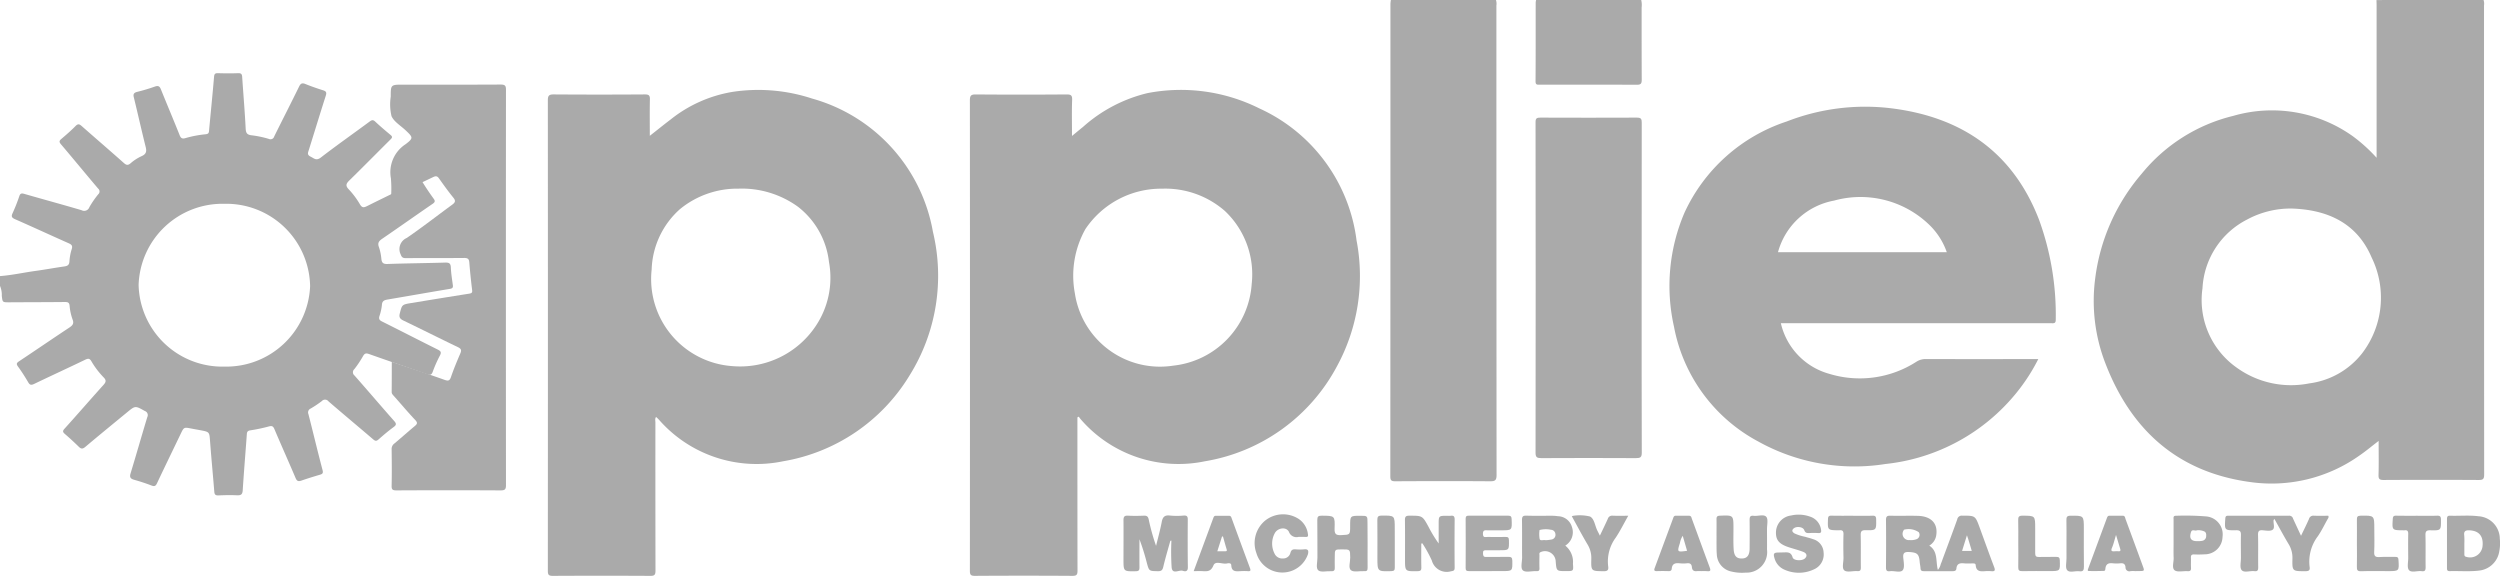
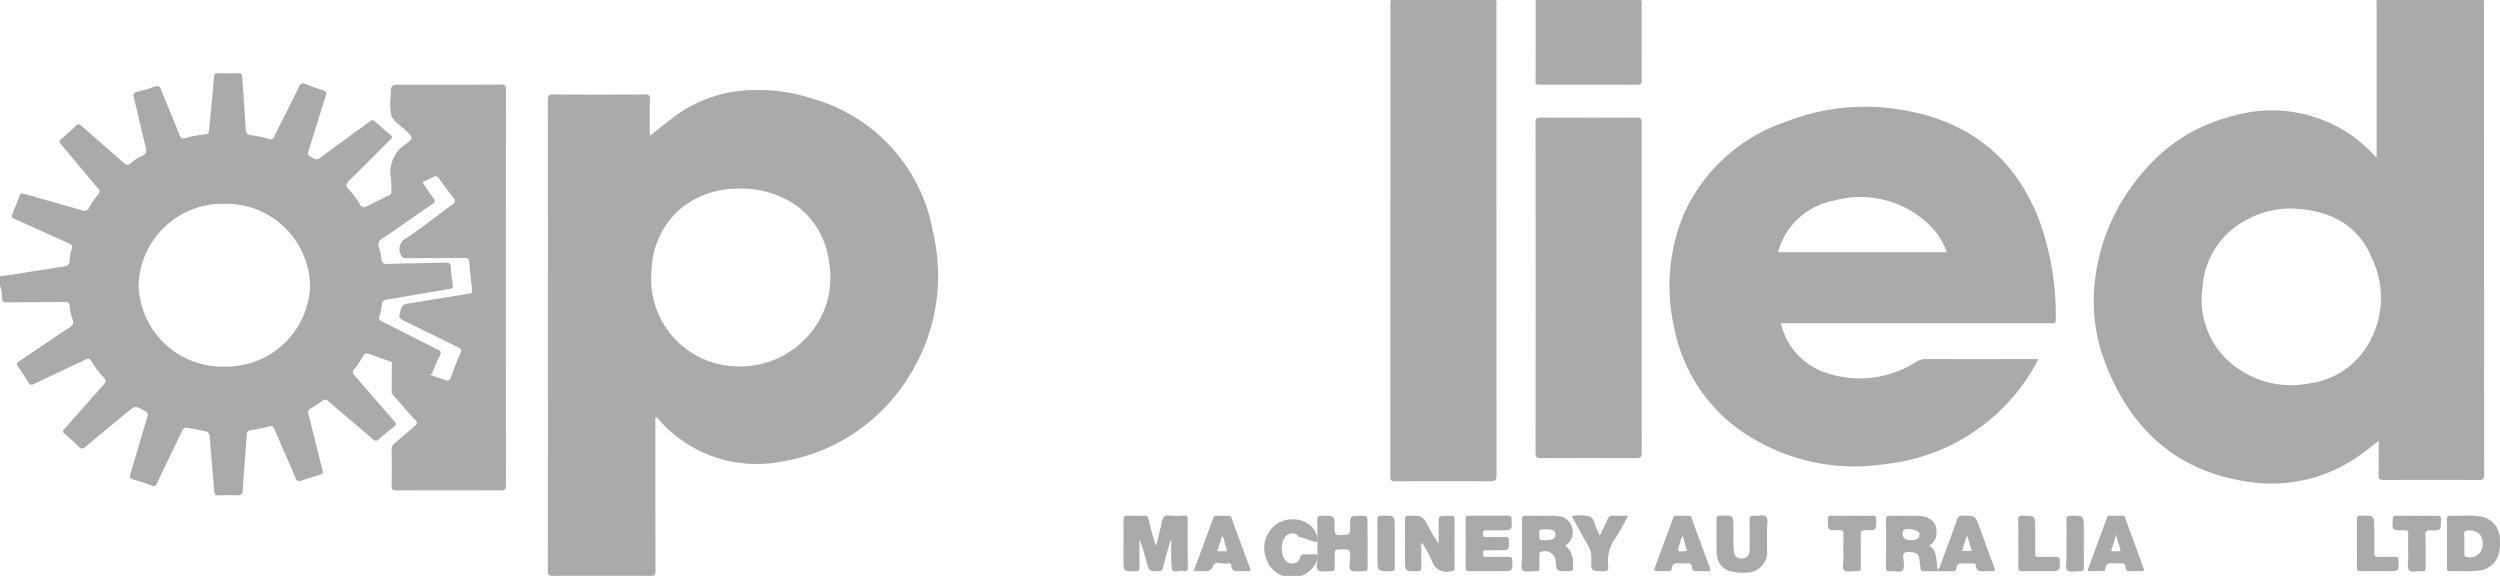
<svg xmlns="http://www.w3.org/2000/svg" id="logo" width="203.421" height="46.855" viewBox="0 0 203.421 46.855">
  <path id="Path_13846" data-name="Path 13846" d="M1655.714,46.566a1,1,0,0,1,.036.449q0,19.082.012,38.164c0,.382-.108.444-.458.442q-3.859-.023-7.719,0c-.314,0-.428-.061-.418-.4.026-.908.009-1.816.009-2.778-.526.4-1,.8-1.5,1.146a12.362,12.362,0,0,1-9.065,2.184c-5.852-.831-9.612-4.273-11.68-9.672a14.058,14.058,0,0,1-.824-6.831,16.139,16.139,0,0,1,3.785-8.563,13.792,13.792,0,0,1,7.453-4.712,11.331,11.331,0,0,1,9.737,1.661,13.023,13.023,0,0,1,1.928,1.748v-.487q0-5.946,0-11.893c0-.152-.007-.3-.01-.455Zm-15.567,16.969a7.44,7.44,0,0,0-3.66.887,6.655,6.655,0,0,0-3.643,5.594,6.727,6.727,0,0,0,2.79,6.469,7.558,7.558,0,0,0,5.9,1.276,6.522,6.522,0,0,0,4.31-2.462,7.45,7.45,0,0,0,.76-7.786C1645.419,64.729,1643.051,63.642,1640.147,63.535Z" transform="translate(-1453.63 -46.566)" fill="#aaa" />
  <path id="Path_13847" data-name="Path 13847" d="M-338.852,134.716c.978-.073,1.932-.29,2.9-.422.778-.106,1.549-.253,2.326-.361.277-.038.406-.124.424-.41a4.124,4.124,0,0,1,.185-1c.083-.26.008-.365-.235-.473-1.458-.647-2.9-1.316-4.365-1.958-.27-.119-.339-.218-.214-.487a14.1,14.1,0,0,0,.549-1.388c.079-.231.176-.256.409-.189,1.552.448,3.112.87,4.661,1.328a.448.448,0,0,0,.633-.249,7.731,7.731,0,0,1,.722-1.049.3.3,0,0,0-.01-.463c-1.013-1.192-2-2.4-3.016-3.594-.154-.181-.174-.279.018-.441.4-.339.8-.687,1.166-1.06.2-.2.316-.149.492.006,1.134,1,2.28,1.982,3.409,2.986.2.181.331.248.571.045a3.661,3.661,0,0,1,.885-.574c.393-.171.435-.393.343-.758-.337-1.344-.636-2.7-.967-4.042-.065-.265.018-.37.28-.438a14.583,14.583,0,0,0,1.415-.422c.3-.11.411-.034.515.224.5,1.241,1.023,2.474,1.518,3.716.1.26.222.329.5.239a8.926,8.926,0,0,1,1.618-.306c.189-.024.258-.074.275-.256.134-1.472.287-2.942.41-4.414.021-.245.09-.309.337-.3.539.016,1.08.022,1.618,0,.269-.012.319.093.334.309.093,1.4.213,2.791.283,4.188.018.37.107.523.519.561a8.365,8.365,0,0,1,1.368.29.312.312,0,0,0,.436-.2c.67-1.357,1.361-2.7,2.027-4.063.124-.253.245-.315.52-.2.468.188.946.356,1.429.506.254.079.3.179.225.426-.47,1.47-.919,2.946-1.38,4.419-.068.216-.174.405.139.554.279.133.454.367.837.071,1.294-1,2.64-1.941,3.955-2.916.185-.137.29-.176.474,0,.4.376.825.735,1.25,1.089.18.15.111.235-.024.369-1.107,1.1-2.2,2.21-3.313,3.3-.279.272-.379.441-.056.767a6.635,6.635,0,0,1,.9,1.214c.173.281.311.261.577.128,1.351-.676,2.716-1.328,4.069-2,.222-.11.339-.11.474.107q.408.658.867,1.288c.14.192.122.285-.082.425-1.375.943-2.734,1.907-4.111,2.848-.269.184-.376.348-.259.665a4.051,4.051,0,0,1,.2.956c.034.312.133.438.5.424,1.56-.056,3.123-.066,4.684-.114.337-.011.457.07.47.4.019.482.1.962.164,1.441.026.194-.033.267-.251.3-1.683.279-3.363.578-5.045.863-.278.047-.461.115-.476.444a4.105,4.105,0,0,1-.206.916c-.059.209-.006.319.206.425,1.511.753,3.011,1.527,4.523,2.279.25.124.342.216.2.488a10.739,10.739,0,0,0-.59,1.331c-.1.27-.217.28-.477.189-1.559-.55-3.129-1.074-4.685-1.629-.263-.094-.375-.069-.507.163a8.731,8.731,0,0,1-.706,1.059.336.336,0,0,0,.013.521c1.08,1.225,2.137,2.468,3.219,3.692.2.221.2.329-.048.51-.426.311-.827.654-1.22,1-.171.152-.27.131-.433-.008-1.21-1.035-2.434-2.055-3.639-3.095a.348.348,0,0,0-.537-.021,8.664,8.664,0,0,1-.911.61.34.34,0,0,0-.183.448c.389,1.519.751,3.045,1.151,4.561.066.252-.007.315-.225.379-.5.147-1,.3-1.488.471-.253.089-.372.05-.479-.2-.564-1.329-1.158-2.647-1.721-3.977-.106-.25-.2-.3-.479-.221a13.4,13.4,0,0,1-1.49.312c-.21.035-.265.12-.279.3-.109,1.526-.239,3.051-.335,4.578-.02.326-.133.421-.466.406-.5-.022-1-.014-1.493.01-.253.012-.336-.066-.354-.3-.11-1.369-.242-2.736-.345-4.105-.057-.756-.038-.757-.788-.9-.243-.045-.487-.087-.73-.134-.61-.119-.608-.119-.871.429-.643,1.34-1.294,2.676-1.927,4.02-.106.225-.2.28-.454.183-.457-.177-.927-.329-1.4-.462-.307-.086-.393-.208-.3-.515.465-1.525.9-3.059,1.362-4.585a.354.354,0,0,0-.2-.5c-.778-.434-.771-.445-1.439.105-1.136.936-2.278,1.865-3.4,2.813-.216.182-.343.181-.536-.009q-.547-.537-1.13-1.04c-.177-.153-.2-.243-.024-.433,1.068-1.183,2.111-2.387,3.177-3.572.208-.232.221-.377-.009-.609a6.755,6.755,0,0,1-.986-1.3c-.14-.235-.256-.246-.506-.126-1.374.664-2.764,1.3-4.139,1.962-.255.123-.37.1-.506-.142a15,15,0,0,0-.822-1.267c-.142-.2-.128-.283.082-.423,1.368-.908,2.719-1.838,4.089-2.742.275-.181.4-.33.272-.661a4.244,4.244,0,0,1-.242-1.107c-.025-.294-.16-.32-.416-.317-1.494.016-2.987.015-4.481.024-.574,0-.557.006-.622-.524a1.832,1.832,0,0,0-.151-.821Zm11.278.722a6.816,6.816,0,0,0,6.988,6.643,6.829,6.829,0,0,0,6.967-6.542,6.822,6.822,0,0,0-6.968-6.705A6.829,6.829,0,0,0-327.574,135.438Z" transform="translate(338.852 -112.251)" fill="#aaa" />
  <path id="Path_13848" data-name="Path 13848" d="M980.539,46.566a.992.992,0,0,1,.036.449q0,19.1.013,38.2c0,.432-.119.514-.526.511-2.573-.019-5.146-.015-7.719,0-.3,0-.4-.064-.4-.384q.013-19.227.009-38.454a2.88,2.88,0,0,1,.036-.325Z" transform="translate(-858.815 -46.566)" fill="#aaa" />
  <path id="Path_13849" data-name="Path 13849" d="M1117.444,46.566a1.686,1.686,0,0,1,.035.614c0,1.958,0,3.917.009,5.875,0,.321-.082.41-.409.408-2.624-.014-5.249-.008-7.873-.007-.193,0-.361.04-.358-.277.016-2.138.009-4.275.011-6.413a1.173,1.173,0,0,1,.035-.2Z" transform="translate(-983.903 -46.566)" fill="#aaa" />
-   <path id="Path_13850" data-name="Path 13850" d="M579.462,183.962v.445c0,4.006,0,8.011.008,12.017,0,.332-.061.437-.419.435q-3.963-.026-7.926,0c-.315,0-.413-.065-.412-.4q.014-19.144,0-38.288c0-.368.079-.487.472-.484q3.693.03,7.387,0c.343,0,.475.051.461.439-.035.949-.011,1.9-.011,2.939.333-.273.611-.506.894-.733a12.1,12.1,0,0,1,5.255-2.754,14.293,14.293,0,0,1,9.1,1.248,13.679,13.679,0,0,1,7.906,10.751,15.345,15.345,0,0,1-1.587,10.213,14.949,14.949,0,0,1-10.767,7.749,10.52,10.52,0,0,1-10.053-3.376c-.074-.079-.135-.171-.2-.257Zm6.893-18.606a7.421,7.421,0,0,0-6.242,3.286,7.762,7.762,0,0,0-.857,5.231,7.006,7.006,0,0,0,8,5.883,7.165,7.165,0,0,0,6.387-6.641,7.084,7.084,0,0,0-2.188-5.952A7.365,7.365,0,0,0,586.355,165.356Z" transform="translate(-491.795 -150.003)" fill="#aaa" />
  <path id="Path_13851" data-name="Path 13851" d="M183.711,184c-.092.136-.043.292-.043.437q-.005,6.028.007,12.057c0,.355-.1.422-.434.42q-3.963-.022-7.925,0c-.341,0-.4-.1-.4-.415q.011-19.142,0-38.283c0-.378.1-.479.477-.476q3.713.026,7.427,0c.332,0,.408.1.4.411-.021.966-.007,1.932-.007,2.958.589-.463,1.138-.907,1.7-1.334a10.917,10.917,0,0,1,5.121-2.256,14.006,14.006,0,0,1,6.376.555,13.722,13.722,0,0,1,9.839,10.841,15.314,15.314,0,0,1-1.9,11.69,14.943,14.943,0,0,1-10.3,6.987,10.562,10.562,0,0,1-10.089-3.38c-.065-.07-.135-.135-.2-.2C183.749,184,183.732,184,183.711,184Zm6.765-18.592a7.361,7.361,0,0,0-4.812,1.668,6.855,6.855,0,0,0-2.3,4.908,7.1,7.1,0,0,0,6.518,7.86,7.4,7.4,0,0,0,6.809-3.224,7.055,7.055,0,0,0,1.1-5.25,6.609,6.609,0,0,0-2.527-4.493A7.791,7.791,0,0,0,190.476,165.405Z" transform="translate(-130.339 -150.057)" fill="#aaa" />
  <path id="Path_13852" data-name="Path 13852" d="M1236.09,168.675a5.564,5.564,0,0,0,3.937,4.12,8.5,8.5,0,0,0,7.106-.992,1.372,1.372,0,0,1,.774-.209q4.315.01,8.631,0h.5a15.269,15.269,0,0,1-1.755,2.719,15.865,15.865,0,0,1-10.683,5.82,16.107,16.107,0,0,1-10.353-1.833,13.372,13.372,0,0,1-6.848-9.322,15.126,15.126,0,0,1,.853-9.3,13.949,13.949,0,0,1,8.313-7.414,17.556,17.556,0,0,1,8.349-1.093c6.027.7,10.122,3.724,12.189,9.1a22.626,22.626,0,0,1,1.355,8.127c0,.319-.169.281-.38.28q-6.224,0-12.449,0h-9.54Zm-.234-5.775h13.736a5.694,5.694,0,0,0-1.538-2.336,8.051,8.051,0,0,0-7.632-1.864A5.819,5.819,0,0,0,1235.856,162.9Z" transform="translate(-1091.185 -142.378)" fill="#aaa" />
  <path id="Path_13853" data-name="Path 13853" d="M29.094,151.986c1.458.495,2.871.961,4.271,1.459.312.111.434.1.545-.222.224-.654.492-1.295.765-1.932.107-.252.066-.37-.2-.5-1.486-.712-2.956-1.454-4.442-2.167-.283-.136-.363-.281-.289-.571.184-.719.171-.725.948-.853,1.562-.256,3.123-.513,4.687-.758.206-.032.28-.076.253-.292q-.14-1.127-.232-2.259c-.022-.276-.121-.359-.425-.356-1.577.017-3.154,0-4.731.016-.284,0-.352-.1-.434-.321a.986.986,0,0,1,.491-1.318c1.266-.861,2.467-1.806,3.7-2.705.251-.182.317-.317.1-.581-.413-.505-.791-1.036-1.168-1.567-.136-.191-.254-.21-.47-.106-1.113.535-2.235,1.053-3.428,1.613a10.019,10.019,0,0,0-.013-1.513,2.721,2.721,0,0,1,1.2-2.777c.651-.5.6-.553,0-1.125-.4-.378-.948-.7-1.15-1.156a4.171,4.171,0,0,1-.063-1.587c0-.975,0-.975,1.021-.975,2.642,0,5.284.007,7.926-.008.355,0,.429.1.429.418q-.013,16.09,0,32.18c0,.346-.088.427-.451.425q-4.233-.024-8.465,0c-.308,0-.394-.069-.388-.365.022-.992.014-1.986,0-2.979a.548.548,0,0,1,.222-.47c.559-.466,1.1-.953,1.659-1.418.2-.165.253-.268.048-.487-.6-.635-1.157-1.3-1.733-1.948-.089-.1-.192-.19-.192-.335C29.094,153.637,29.094,152.83,29.094,151.986Z" transform="translate(2.785 -122.545)" fill="#aaa" />
  <path id="Path_13854" data-name="Path 13854" d="M1117.479,175.634c0,4.473-.005,8.945.01,13.418,0,.367-.116.44-.483.438q-3.837-.022-7.674,0c-.362,0-.487-.062-.486-.435q.019-13.457,0-26.914c0-.3.1-.36.4-.358q3.92.016,7.84,0c.346,0,.4.109.4.4Q1117.472,168.906,1117.479,175.634Z" transform="translate(-983.9 -152.213)" fill="#aaa" />
  <path id="Path_13855" data-name="Path 13855" d="M1442.67,576.982c.727.47.511,1.272.7,1.978a1.145,1.145,0,0,0,.237-.484c.073-.162.127-.333.189-.5.386-1.043.778-2.083,1.151-3.131a.366.366,0,0,1,.406-.3c1.056,0,1.057-.014,1.42.978.391,1.069.772,2.142,1.177,3.206.111.29.038.36-.244.333a2.794,2.794,0,0,0-.5,0c-.38.032-.721.022-.757-.482-.011-.158-.135-.148-.246-.149-.235,0-.472.018-.7-.006-.34-.036-.59.022-.626.424-.016.175-.137.213-.294.212-.786,0-1.573,0-2.359,0-.168,0-.256-.046-.266-.226s-.052-.353-.067-.531c-.053-.641-.208-.76-.843-.8-.4-.024-.534.078-.492.486.036.338.122.806-.053,1-.2.22-.677.028-1.028.073-.3.038-.329-.1-.327-.345.01-1.27.015-2.54,0-3.809,0-.3.084-.368.37-.36.746.021,1.493-.011,2.239.012,1.1.034,1.643.652,1.474,1.62A1.182,1.182,0,0,1,1442.67,576.982Zm-1.6-.451a1.3,1.3,0,0,0,.547-.065.38.38,0,0,0,.195-.578,1.466,1.466,0,0,0-1.2-.2.2.2,0,0,0-.037.068A.509.509,0,0,0,1441.066,576.531Zm4.668-.4-.4,1.286h.789c-.1-.356-.2-.683-.3-1.009C1445.8,576.346,1445.784,576.285,1445.734,576.131Z" transform="translate(-1285.688 -532.586)" fill="#aaa" />
  <path id="Path_13856" data-name="Path 13856" d="M724.887,576.448c-.2.711-.409,1.419-.579,2.136-.065.277-.184.342-.449.336-.7-.016-.7,0-.885-.678a17.976,17.976,0,0,0-.6-1.92c0,.763-.007,1.526,0,2.288,0,.224-.048.309-.293.313-1.007.017-1.007.026-1.007-.969,0-1.063.011-2.126,0-3.189,0-.294.09-.378.377-.362.427.024.857.017,1.285,0,.234-.009.336.061.389.3a17.381,17.381,0,0,0,.6,2.156c.156-.645.337-1.285.46-1.936.077-.409.235-.586.676-.53a5.968,5.968,0,0,0,1.118,0c.263-.016.328.079.326.327-.008,1.3-.011,2.6.007,3.893,0,.339-.208.346-.4.279-.309-.111-.853.335-.92-.277a20.314,20.314,0,0,1-.018-2.185Z" transform="translate(-629.658 -532.443)" fill="#aaa" />
-   <path id="Path_13857" data-name="Path 13857" d="M1758.876,576.193c.241-.505.456-.932.647-1.368a.363.363,0,0,1,.394-.268c.4.018.8.005,1.18.005.056.14-.022.213-.067.294-.256.456-.483.931-.777,1.361a3.418,3.418,0,0,0-.676,2.517c.043.284-.088.339-.349.339-1.058,0-1.074.01-1.051-1.036a2.111,2.111,0,0,0-.312-1.17c-.4-.667-.764-1.351-1.155-2.048-.041.063-.062.081-.065.1-.037.268.127.634-.078.781-.186.133-.533.067-.805.044-.314-.027-.393.081-.384.39.023.869,0,1.739.014,2.609,0,.242-.038.361-.312.327-.353-.043-.825.152-1.032-.082-.175-.2-.059-.656-.062-1,0-.607-.015-1.215,0-1.822.01-.3-.042-.432-.4-.426-.944.015-.938,0-.871-.955.013-.187.077-.228.247-.227q2.468.007,4.935,0a.318.318,0,0,1,.331.238C1758.428,575.236,1758.635,575.67,1758.876,576.193Z" transform="translate(-1571.645 -532.596)" fill="#aaa" />
  <path id="Path_13858" data-name="Path 13858" d="M1970.068,576.76c0-.648,0-1.3,0-1.944,0-.175.022-.293.24-.286.772.026,1.547-.054,2.316.043a1.848,1.848,0,0,1,1.742,1.82,3.517,3.517,0,0,1-.064,1.149,1.858,1.858,0,0,1-1.608,1.451c-.8.1-1.6.022-2.4.046-.235.007-.226-.135-.226-.295C1970.069,578.084,1970.067,577.422,1970.068,576.76Zm1.413.035c0,.276,0,.551,0,.827,0,.131,0,.228.179.261a1.017,1.017,0,0,0,1.3-.863c.09-.817-.279-1.262-1.045-1.3-.326-.017-.493.051-.443.418A5.031,5.031,0,0,1,1971.48,576.8Z" transform="translate(-1770.961 -532.567)" fill="#aaa" />
  <path id="Path_13859" data-name="Path 13859" d="M1100.367,576.964a1.7,1.7,0,0,1,.624,1.479c.047.594.042.595-.561.595-.778,0-.778,0-.842-.787a.868.868,0,0,0-1.246-.748c-.117.06-.075.165-.076.252-.005.345-.013.69,0,1.035.009.2-.05.263-.253.252-.371-.02-.856.128-1.084-.054s-.071-.7-.075-1.066c-.011-1.007.006-2.015-.01-3.022,0-.277.051-.383.355-.373.718.024,1.437.006,2.156.009a3.288,3.288,0,0,1,.412.037,1.207,1.207,0,0,1,1.14.87A1.275,1.275,0,0,1,1100.367,576.964Zm-1.6-.437a3.93,3.93,0,0,0,.479-.058.383.383,0,0,0,.317-.456.374.374,0,0,0-.359-.337,2,2,0,0,0-.925.02c-.007,0-.01.025-.01.039a2.211,2.211,0,0,0,.013.692C1098.35,576.619,1098.6,576.467,1098.771,576.527Z" transform="translate(-973.003 -532.569)" fill="#aaa" />
  <path id="Path_13860" data-name="Path 13860" d="M988.272,576.787c0,.646-.01,1.292.005,1.937.005.231-.053.3-.3.308-1.029.017-1.029.026-1.029-.979,0-1.063.009-2.125-.006-3.187,0-.277.083-.347.353-.348,1.068,0,1.068-.013,1.579.928a10.581,10.581,0,0,0,.813,1.332q0-.781,0-1.562c0-.69,0-.69.693-.691a2.049,2.049,0,0,0,.29,0c.263-.038.32.078.318.326q-.018,1.945,0,3.891c0,.239-.08.267-.3.3a1.254,1.254,0,0,1-1.557-.876,10.65,10.65,0,0,0-.77-1.4Z" transform="translate(-872.625 -532.557)" fill="#aaa" />
  <path id="Path_13861" data-name="Path 13861" d="M907.928,576.841c0,.649-.009,1.3,0,1.947,0,.218-.06.285-.277.269-.368-.026-.845.109-1.077-.074s-.056-.674-.061-1.03c-.009-.668,0-.668-.672-.667-.585,0-.585,0-.585.59,0,.29-.012.581,0,.87.012.223-.042.333-.294.316-.356-.024-.82.112-1.042-.066s-.072-.672-.075-1.025c-.011-1.022.008-2.044-.011-3.065-.005-.3.087-.364.372-.362,1.047.008,1.072,0,1.035,1.057-.015.442.119.545.539.524.726-.036.728-.01.727-.737,0-.838,0-.838.833-.837.58,0,.58,0,.579.593Q907.928,575.992,907.928,576.841Z" transform="translate(-796.648 -532.583)" fill="#aaa" />
  <path id="Path_13862" data-name="Path 13862" d="M1046.141,579.083c-.539,0-1.078-.007-1.616,0-.191,0-.266-.043-.265-.252q.014-2.006,0-4.013c0-.213.09-.246.273-.245,1.063.006,2.127.008,3.19,0,.223,0,.272.083.28.291.034.9.041.9-.86.9-.359,0-.718,0-1.077,0-.2,0-.406-.061-.4.289s.212.247.381.25c.483.007.967.011,1.45,0,.206-.005.281.041.285.268.013.814.024.814-.771.814-.359,0-.718.009-1.077,0-.188-.007-.272.033-.262.247.009.191.023.308.263.3.594-.013,1.188.006,1.781-.008.238-.006.338.043.342.311.011.846.023.846-.838.846Z" transform="translate(-925.003 -532.613)" fill="#aaa" />
  <path id="Path_13863" data-name="Path 13863" d="M1280.853,575.849c0-.455.008-.911,0-1.365-.005-.213.067-.278.284-.286,1.095-.042,1.094-.049,1.095,1.039,0,.565-.021,1.133.016,1.7s.259.771.723.742c.383-.024.57-.275.575-.8.007-.772.01-1.545,0-2.317,0-.249.03-.391.328-.354.352.043.823-.15,1.027.082.174.2.057.655.06,1,0,.552.008,1.1,0,1.655a1.669,1.669,0,0,1-1.732,1.885,3.588,3.588,0,0,1-1.152-.086,1.48,1.48,0,0,1-1.2-1.4c-.023-.246-.019-.5-.022-.743s0-.5,0-.745Z" transform="translate(-1141.183 -532.237)" fill="#aaa" />
-   <path id="Path_13864" data-name="Path 13864" d="M1335.69,576.569c.33,0,.66-.086.8.4.082.283.766.306,1,.091.209-.19.166-.419-.137-.536-.371-.143-.758-.243-1.137-.364-.834-.267-1.108-.6-1.078-1.289a1.4,1.4,0,0,1,1.224-1.306,2.741,2.741,0,0,1,1.546.091,1.294,1.294,0,0,1,.893,1.043c.036.186.025.321-.236.294a5.335,5.335,0,0,0-.7,0c-.194.005-.336.009-.427-.241-.1-.266-.613-.329-.845-.148-.209.164-.128.311.057.421a3.879,3.879,0,0,0,.862.272c.209.067.426.112.63.19a1.17,1.17,0,0,1,.87,1.084,1.321,1.321,0,0,1-.788,1.378,2.867,2.867,0,0,1-2.4.022,1.418,1.418,0,0,1-.809-.939c-.112-.376-.048-.454.351-.456Z" transform="translate(-1190.629 -531.619)" fill="#aaa" />
-   <path id="Path_13865" data-name="Path 13865" d="M1701.727,576.778c0-.649,0-1.3,0-1.946,0-.14-.053-.324.2-.316a20.893,20.893,0,0,1,2.482.056,1.465,1.465,0,0,1,1.3,1.667,1.446,1.446,0,0,1-1.44,1.414,8.607,8.607,0,0,1-.87.009c-.2-.006-.271.064-.262.263.013.275-.009.553.008.828.014.224-.074.287-.286.272-.356-.024-.813.1-1.044-.071-.246-.188-.068-.667-.083-1.017C1701.715,577.551,1701.727,577.164,1701.727,576.778Zm1.886-1.077c-.129.077-.381-.129-.469.145-.167.518.015.754.552.735a1.593,1.593,0,0,0,.37-.029.376.376,0,0,0,.311-.343c.011-.154.02-.313-.131-.409A1.148,1.148,0,0,0,1703.613,575.7Z" transform="translate(-1524.866 -532.549)" fill="#aaa" />
-   <path id="Path_13866" data-name="Path 13866" d="M848.812,575.067a.651.651,0,0,1-.781-.4c-.206-.442-.914-.355-1.159.105a1.778,1.778,0,0,0-.028,1.63.692.692,0,0,0,.7.421.6.6,0,0,0,.606-.467c.069-.243.2-.291.419-.276a3.983,3.983,0,0,0,.7,0c.331-.036.366.119.308.385a2.2,2.2,0,0,1-4.2-.089,2.37,2.37,0,0,1,.708-2.63,2.335,2.335,0,0,1,2.569-.238,1.725,1.725,0,0,1,.918,1.345c.036.17-.022.225-.185.218S849.053,575.067,848.812,575.067Z" transform="translate(-743.148 -531.381)" fill="#aaa" />
+   <path id="Path_13866" data-name="Path 13866" d="M848.812,575.067c-.206-.442-.914-.355-1.159.105a1.778,1.778,0,0,0-.028,1.63.692.692,0,0,0,.7.421.6.6,0,0,0,.606-.467c.069-.243.2-.291.419-.276a3.983,3.983,0,0,0,.7,0c.331-.036.366.119.308.385a2.2,2.2,0,0,1-4.2-.089,2.37,2.37,0,0,1,.708-2.63,2.335,2.335,0,0,1,2.569-.238,1.725,1.725,0,0,1,.918,1.345c.036.17-.022.225-.185.218S849.053,575.067,848.812,575.067Z" transform="translate(-743.148 -531.381)" fill="#aaa" />
  <path id="Path_13867" data-name="Path 13867" d="M1622.006,579.128a2.245,2.245,0,0,0-.373,0,.311.311,0,0,1-.414-.315c-.026-.256-.159-.348-.415-.322a2.9,2.9,0,0,1-.621,0c-.335-.038-.559.048-.6.419-.009.074-.01.192-.116.2-.413.012-.828.02-1.241.007-.122,0-.068-.123-.041-.2q.765-2.067,1.529-4.134c.039-.105.091-.164.2-.163.359,0,.719,0,1.078,0,.191,0,.189.165.234.288q.7,1.892,1.391,3.785c.157.427.155.428-.323.43Zm-1.56-2.942c-.131.425-.2.746-.33,1.045-.115.273,0,.3.221.283a2.521,2.521,0,0,1,.328,0c.141.007.16-.068.127-.178C1620.689,576.987,1620.583,576.639,1620.446,576.186Z" transform="translate(-1448.269 -532.657)" fill="#aaa" />
  <path id="Path_13868" data-name="Path 13868" d="M1225.917,579.13a3.04,3.04,0,0,0-.372,0c-.251.032-.394-.057-.417-.319s-.156-.347-.41-.317a2.639,2.639,0,0,1-.579,0c-.353-.038-.618.018-.652.446-.011.142-.114.2-.266.191-.317-.011-.635-.01-.952,0-.2.005-.235-.073-.171-.245q.749-2.025,1.5-4.05c.035-.1.063-.214.213-.212.359,0,.718,0,1.077,0,.2,0,.2.157.248.278.482,1.311.957,2.625,1.444,3.934.086.232.065.326-.2.3A3.9,3.9,0,0,0,1225.917,579.13Zm-1.535-2.872a1.513,1.513,0,0,0-.227.584c-.235.747-.234.747.581.636Z" transform="translate(-1087.461 -532.659)" fill="#aaa" />
  <path id="Path_13869" data-name="Path 13869" d="M787.446,579.148c.539-1.461,1.061-2.874,1.583-4.288.039-.1.066-.215.211-.215h1.078c.164,0,.188.123.231.243q.733,2.009,1.477,4.015c.075.2.039.268-.183.247a4.273,4.273,0,0,0-.58,0c-.364.017-.731.07-.758-.475-.011-.216-.235-.174-.368-.149-.371.072-.918-.247-1.083.154-.192.467-.448.493-.831.472C787.978,579.136,787.732,579.148,787.446,579.148Zm1.922-1.616c.247,0,.438,0,.629,0,.119,0,.174-.021.13-.161-.108-.346-.2-.7-.3-1.046l-.078.01Z" transform="translate(-690.317 -532.676)" fill="#aaa" />
  <path id="Path_13870" data-name="Path 13870" d="M1144.215,574.251a.521.521,0,0,1,.088-.032,3.47,3.47,0,0,1,1.387.052c.366.181.407.774.616,1.174.056.108.109.218.193.384.232-.488.445-.922.643-1.363a.367.367,0,0,1,.4-.261c.4.02.8.006,1.266.006-.359.633-.656,1.236-1.026,1.79a3.255,3.255,0,0,0-.607,2.331c.044.31-.07.4-.383.392-1-.014-1.014,0-.991-1.012a2.092,2.092,0,0,0-.309-1.169C1145.051,575.8,1144.65,575.037,1144.215,574.251Z" transform="translate(-1016.319 -532.245)" fill="#aaa" />
  <path id="Path_13871" data-name="Path 13871" d="M1918.773,574.549c.539,0,1.078.015,1.617-.006.263-.01.32.08.321.327.005.864.015.881-.85.861-.331-.008-.419.084-.41.41.024.855,0,1.711.013,2.566,0,.243-.019.391-.325.35-.351-.047-.822.149-1.028-.085-.174-.2-.06-.654-.063-1-.005-.648-.012-1.3,0-1.945.006-.242-.079-.327-.307-.295a.574.574,0,0,1-.083,0c-.935-.006-.927-.005-.865-.941.014-.208.092-.252.277-.249C1917.64,574.554,1918.207,574.549,1918.773,574.549Z" transform="translate(-1722.095 -532.582)" fill="#aaa" />
  <path id="Path_13872" data-name="Path 13872" d="M1388.071,574.57c.539,0,1.079.014,1.618-.005.245-.008.295.078.3.3.013.878.021.895-.858.879-.336-.006-.408.106-.4.419.021.87,0,1.74.012,2.61,0,.227-.047.317-.292.3-.357-.025-.822.122-1.046-.053s-.068-.672-.075-1.026c-.013-.635-.02-1.271,0-1.906.011-.288-.095-.369-.352-.336a.3.3,0,0,1-.041,0c-.908-.011-.9-.011-.867-.925.008-.236.1-.268.3-.265C1386.936,574.575,1387.5,574.569,1388.071,574.57Z" transform="translate(-1237.329 -532.603)" fill="#aaa" />
  <path id="Path_13873" data-name="Path 13873" d="M1881.8,576.743c0-.635.01-1.271,0-1.905-.005-.238.037-.336.31-.339,1.106-.015,1.106-.026,1.106,1.079,0,.621.025,1.244-.009,1.864-.02.365.11.443.442.422.427-.028.857,0,1.285-.011.173,0,.234.038.247.227.061.93.068.93-.871.93-.719,0-1.439-.018-2.157.009-.308.012-.364-.092-.355-.369C1881.817,578.014,1881.8,577.378,1881.8,576.743Z" transform="translate(-1690.023 -532.539)" fill="#aaa" />
  <path id="Path_13874" data-name="Path 13874" d="M1549.968,576.778c0-.62.012-1.24-.006-1.86-.008-.271.043-.381.353-.379,1.029.008,1.029-.006,1.029,1.028,0,.675.008,1.35,0,2.025,0,.234.07.316.306.309.469-.014.938,0,1.407-.008.206,0,.283.051.29.276.028.879.037.879-.84.879-.731,0-1.463-.011-2.194.005-.26.006-.357-.051-.347-.334C1549.983,578.074,1549.968,577.426,1549.968,576.778Z" transform="translate(-1385.744 -532.58)" fill="#aaa" />
  <path id="Path_13875" data-name="Path 13875" d="M1596.9,576.786c0-.635.011-1.27-.005-1.9-.007-.258.048-.359.337-.361,1.081-.007,1.081-.018,1.081,1.056,0,1.021-.009,2.043.006,3.064,0,.286-.035.445-.373.4s-.793.148-.99-.087c-.166-.2-.051-.633-.054-.964C1596.9,577.587,1596.9,577.187,1596.9,576.786Z" transform="translate(-1428.754 -532.562)" fill="#aaa" />
  <path id="Path_13876" data-name="Path 13876" d="M962.966,576.813c0,.635-.007,1.27,0,1.9,0,.215-.031.311-.285.317-1.13.029-1.13.038-1.13-1.092,0-1.021.008-2.043-.005-3.064,0-.26.05-.359.337-.362,1.08-.011,1.08-.022,1.08,1.055Q962.966,576.192,962.966,576.813Z" transform="translate(-849.474 -532.557)" fill="#aaa" />
</svg>